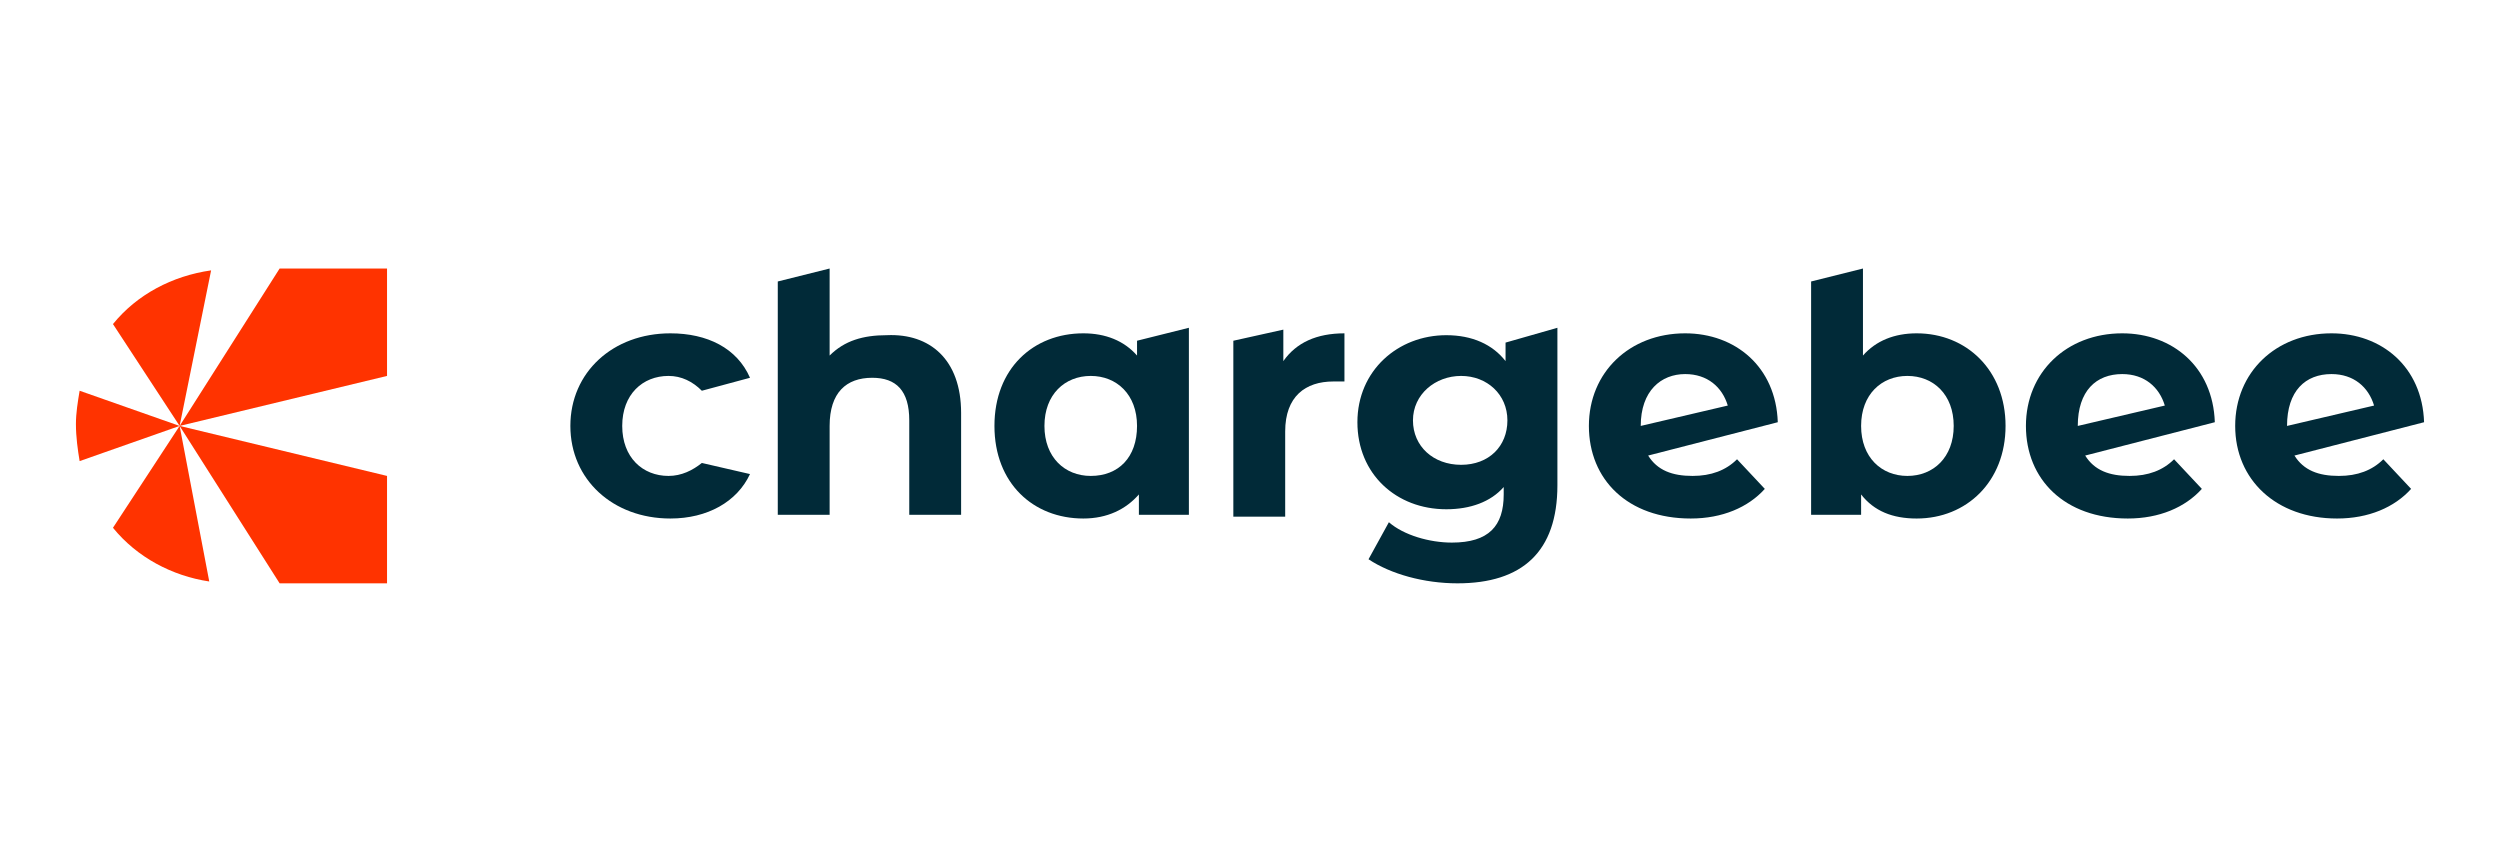
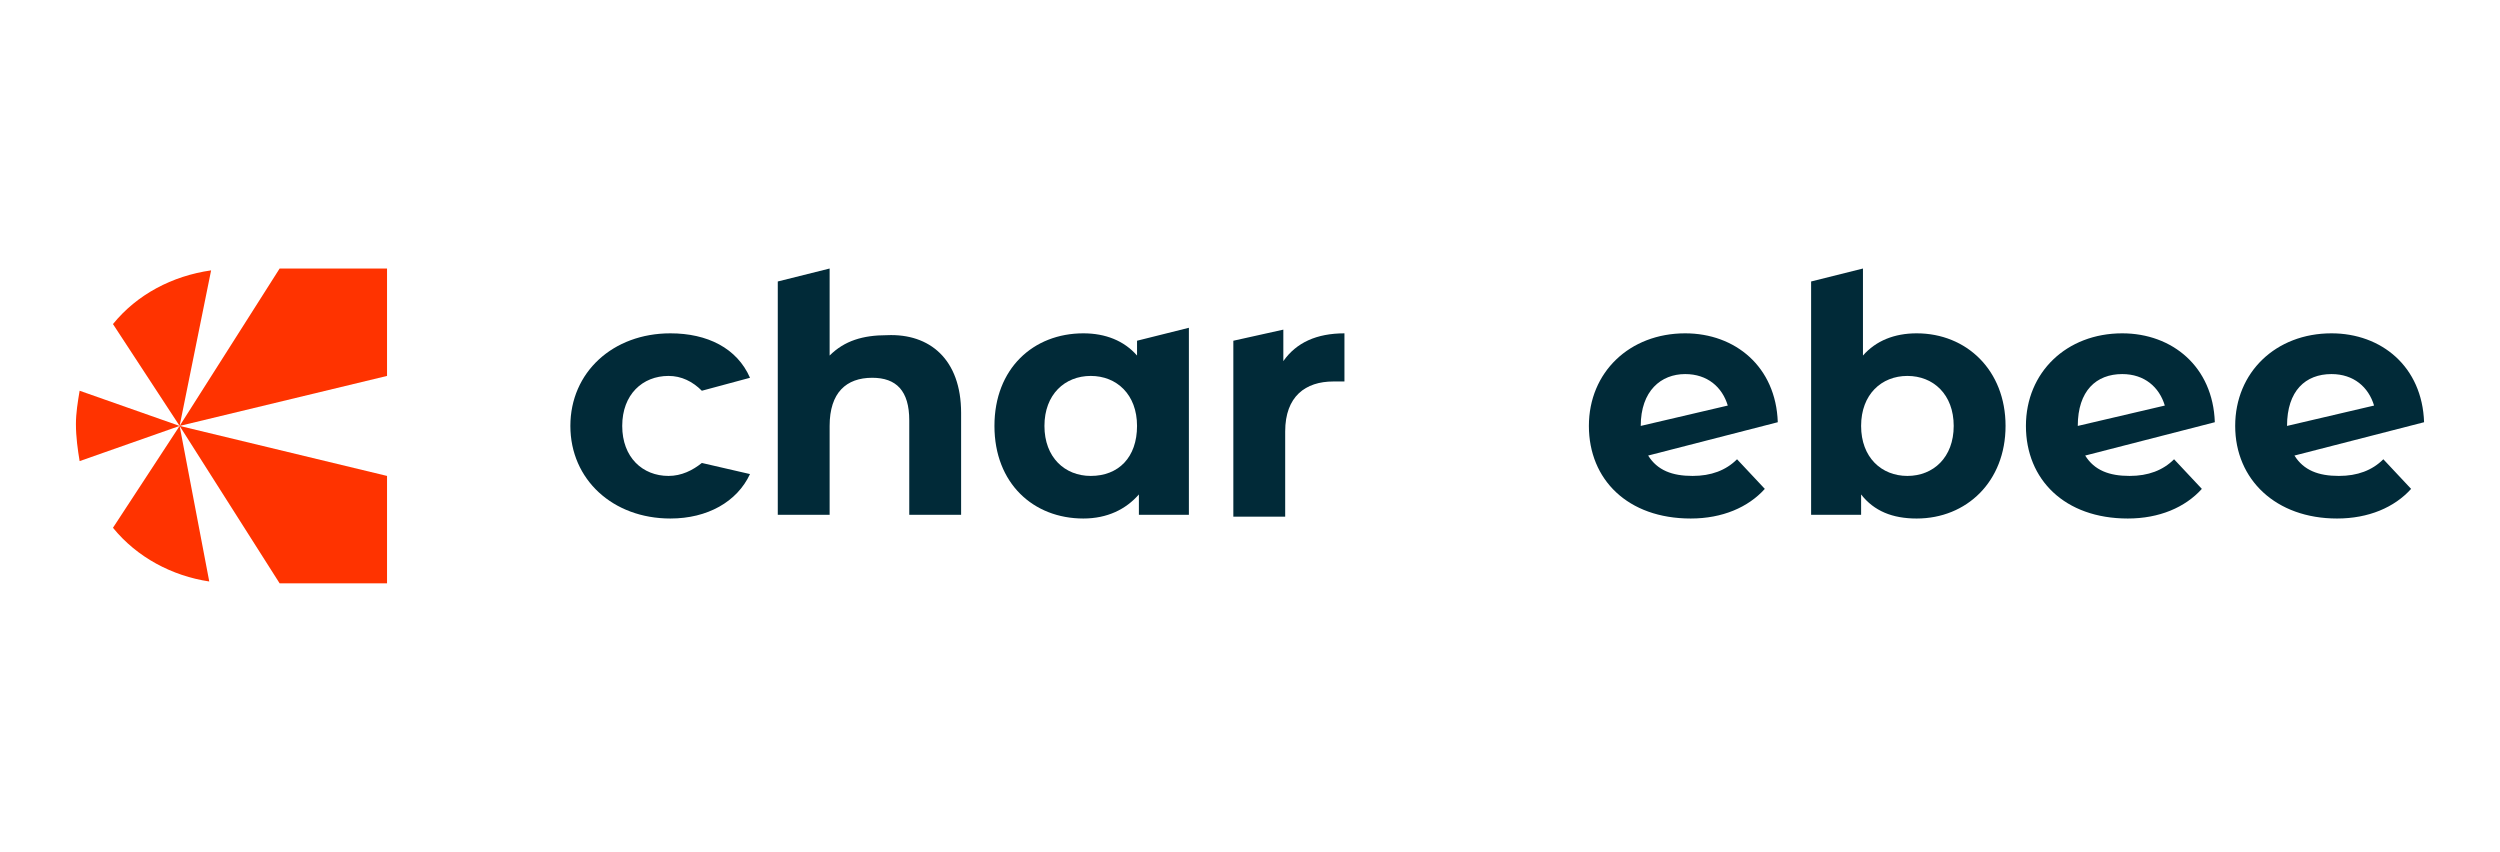
<svg xmlns="http://www.w3.org/2000/svg" version="1.1" id="svg5463" x="0px" y="0px" viewBox="0 0 135 46" style="enable-background:new 0 0 135 46;" xml:space="preserve">
  <style type="text/css">
	.st0{fill:#FF3300;}
	.st1{fill:#012A38;}
</style>
  <g>
    <path class="st0" d="M9.7,23l11.2-2.7v-5.8h-5.8L9.7,23z" />
    <path class="st0" d="M4.1,22.9c0,0.7,0.1,1.4,0.2,2L9.7,23l-5.4-1.9C4.2,21.7,4.1,22.3,4.1,22.9L4.1,22.9z" />
    <path class="st0" d="M6.1,17.5L9.7,23l1.7-8.4C9.3,14.9,7.4,15.9,6.1,17.5z" />
-     <path class="st0" d="M9.7,23l11.2,2.7v5.8h-5.8L9.7,23z" />
+     <path class="st0" d="M9.7,23l11.2,2.7v5.8h-5.8L9.7,23" />
    <path class="st0" d="M6.1,28.5L9.7,23l1.6,8.4C9.3,31.1,7.4,30.1,6.1,28.5L6.1,28.5z" />
    <path class="st1" d="M30.8,23c0-2.9,2.3-5,5.4-5c2,0,3.6,0.8,4.3,2.4c0,0-2.6,0.7-2.6,0.7c-0.5-0.5-1.1-0.8-1.8-0.8   c-1.4,0-2.5,1-2.5,2.7s1.1,2.7,2.5,2.7c0.7,0,1.3-0.3,1.8-0.7l2.6,0.6c-0.7,1.5-2.3,2.4-4.3,2.4C33.1,28,30.8,25.9,30.8,23L30.8,23   z" />
    <path class="st1" d="M51.9,22.3v5.5h-2.8v-5.1c0-1.6-0.7-2.3-2-2.3c-1.4,0-2.3,0.8-2.3,2.6v4.8H42V15.2l2.8-0.7v4.7   c0.8-0.8,1.8-1.1,3.1-1.1C50.2,18,51.9,19.4,51.9,22.3L51.9,22.3z" />
    <path class="st1" d="M64.2,17.7v10.1h-2.7v-1.1c-0.7,0.8-1.7,1.3-3,1.3c-2.7,0-4.8-1.9-4.8-5s2.1-5,4.8-5c1.2,0,2.2,0.4,2.9,1.2   v-0.8L64.2,17.7L64.2,17.7z M61.4,23c0-1.7-1.1-2.7-2.5-2.7c-1.4,0-2.5,1-2.5,2.7c0,1.7,1.1,2.7,2.5,2.7   C60.4,25.7,61.4,24.7,61.4,23L61.4,23z" />
    <path class="st1" d="M72.6,18v2.6c-0.2,0-0.4,0-0.6,0c-1.5,0-2.6,0.8-2.6,2.7v4.6h-2.8v-9.5l2.7-0.6v1.7C70,18.5,71.1,18,72.6,18z" />
-     <path class="st1" d="M84.1,17.7v8.5c0,3.6-1.9,5.3-5.4,5.3c-1.8,0-3.6-0.5-4.8-1.3l1.1-2c0.8,0.7,2.2,1.1,3.4,1.1   c2,0,2.8-0.9,2.8-2.6v-0.4c-0.7,0.8-1.8,1.2-3.1,1.2c-2.7,0-4.8-1.9-4.8-4.7s2.2-4.7,4.8-4.7c1.4,0,2.5,0.5,3.2,1.4v-1L84.1,17.7   L84.1,17.7z M81.4,22.7c0-1.4-1.1-2.4-2.5-2.4s-2.6,1-2.6,2.4c0,1.4,1.1,2.4,2.6,2.4S81.4,24.1,81.4,22.7z" />
    <path class="st1" d="M89,24.6c0.5,0.8,1.3,1.1,2.4,1.1c1,0,1.8-0.3,2.4-0.9l1.5,1.6c-0.9,1-2.3,1.6-4,1.6c-3.4,0-5.5-2.1-5.5-5   s2.2-5,5.2-5c2.7,0,4.9,1.8,5,4.8L89,24.6 M88.6,23l4.7-1.1c-0.3-1-1.1-1.7-2.3-1.7C89.7,20.2,88.6,21.1,88.6,23z" />
    <path class="st1" d="M112.6,24.6c0.5,0.8,1.3,1.1,2.4,1.1c1,0,1.8-0.3,2.4-0.9l1.5,1.6c-0.9,1-2.3,1.6-4,1.6c-3.4,0-5.5-2.1-5.5-5   s2.2-5,5.2-5c2.7,0,4.9,1.8,5,4.8L112.6,24.6 M112.2,23l4.7-1.1c-0.3-1-1.1-1.7-2.3-1.7C113.2,20.2,112.2,21.1,112.2,23L112.2,23z" />
    <path class="st1" d="M123.9,24.6c0.5,0.8,1.3,1.1,2.4,1.1c1,0,1.8-0.3,2.4-0.9l1.5,1.6c-0.9,1-2.3,1.6-4,1.6c-3.3,0-5.5-2.1-5.5-5   s2.2-5,5.2-5c2.7,0,4.9,1.8,5,4.8L123.9,24.6 M123.5,23l4.7-1.1c-0.3-1-1.1-1.7-2.3-1.7C124.5,20.2,123.5,21.1,123.5,23L123.5,23z" />
    <path class="st1" d="M108.3,23c0,3-2.1,5-4.8,5c-1.3,0-2.3-0.4-3-1.3v1.1h-2.7V15.2l2.8-0.7v4.7c0.7-0.8,1.7-1.2,2.9-1.2   C106.2,18,108.3,20,108.3,23L108.3,23z M105.5,23c0-1.7-1.1-2.7-2.5-2.7c-1.4,0-2.5,1-2.5,2.7s1.1,2.7,2.5,2.7S105.5,24.7,105.5,23   L105.5,23z" />
  </g>
</svg>